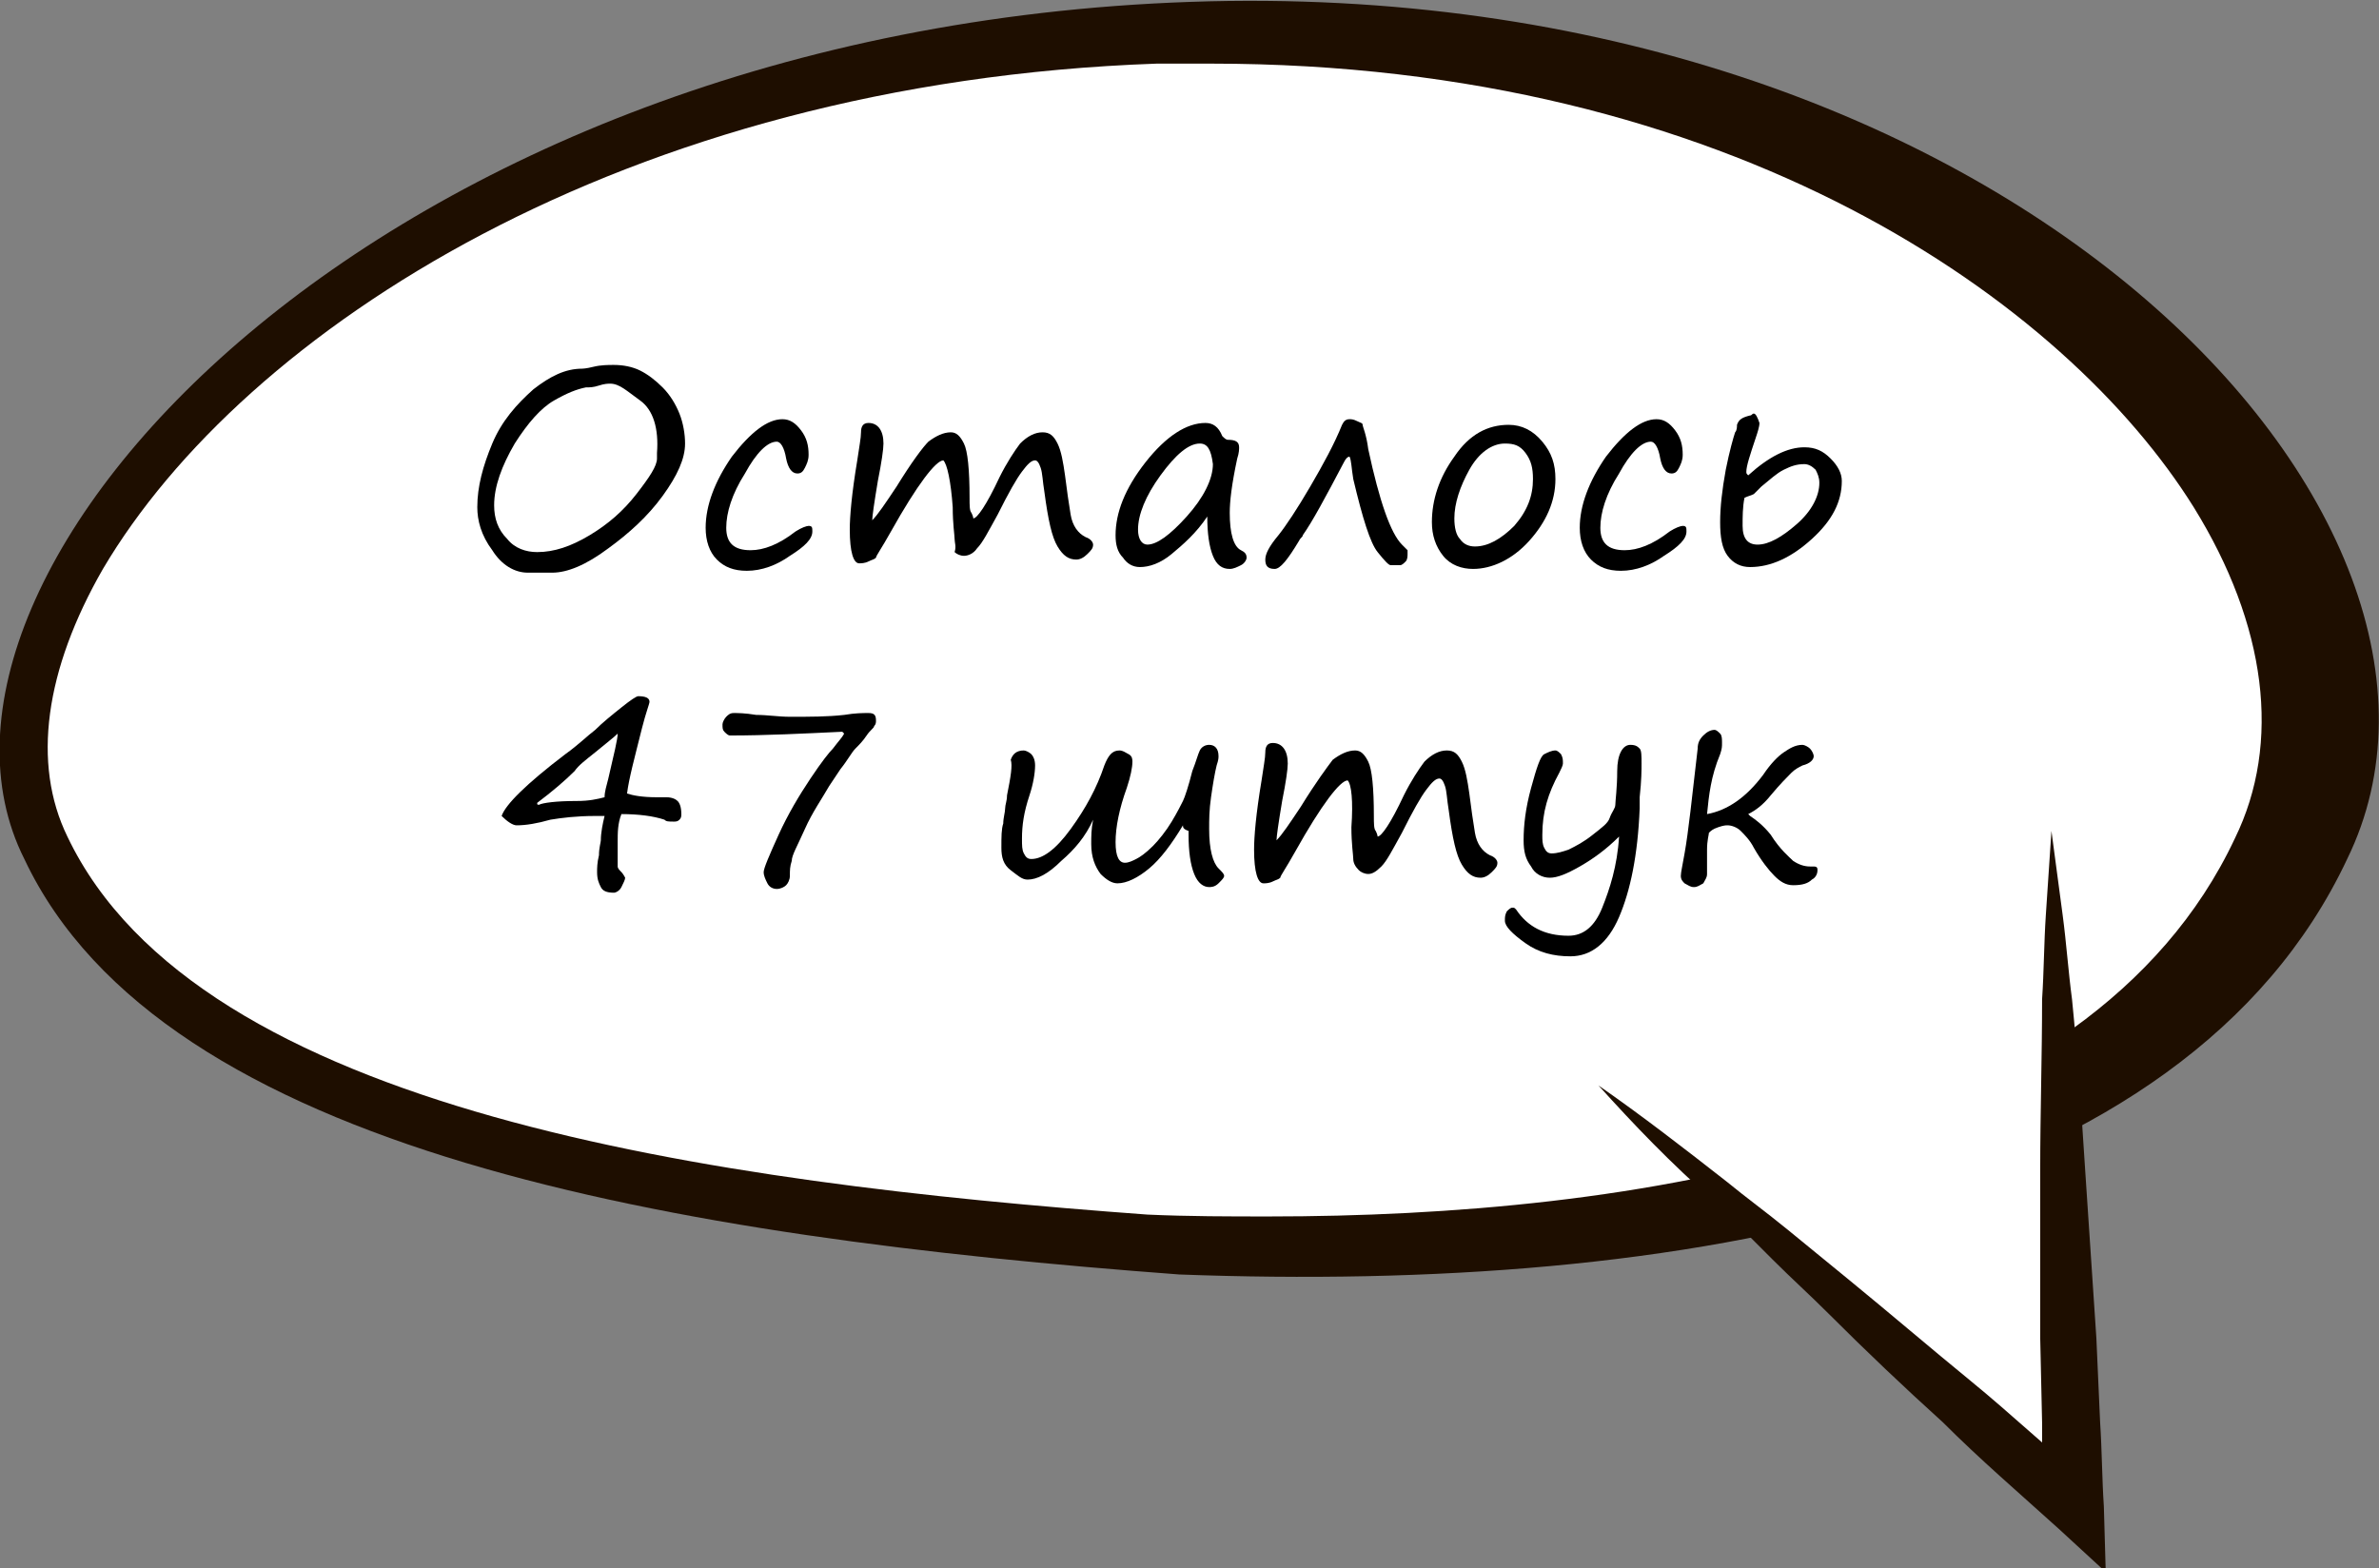
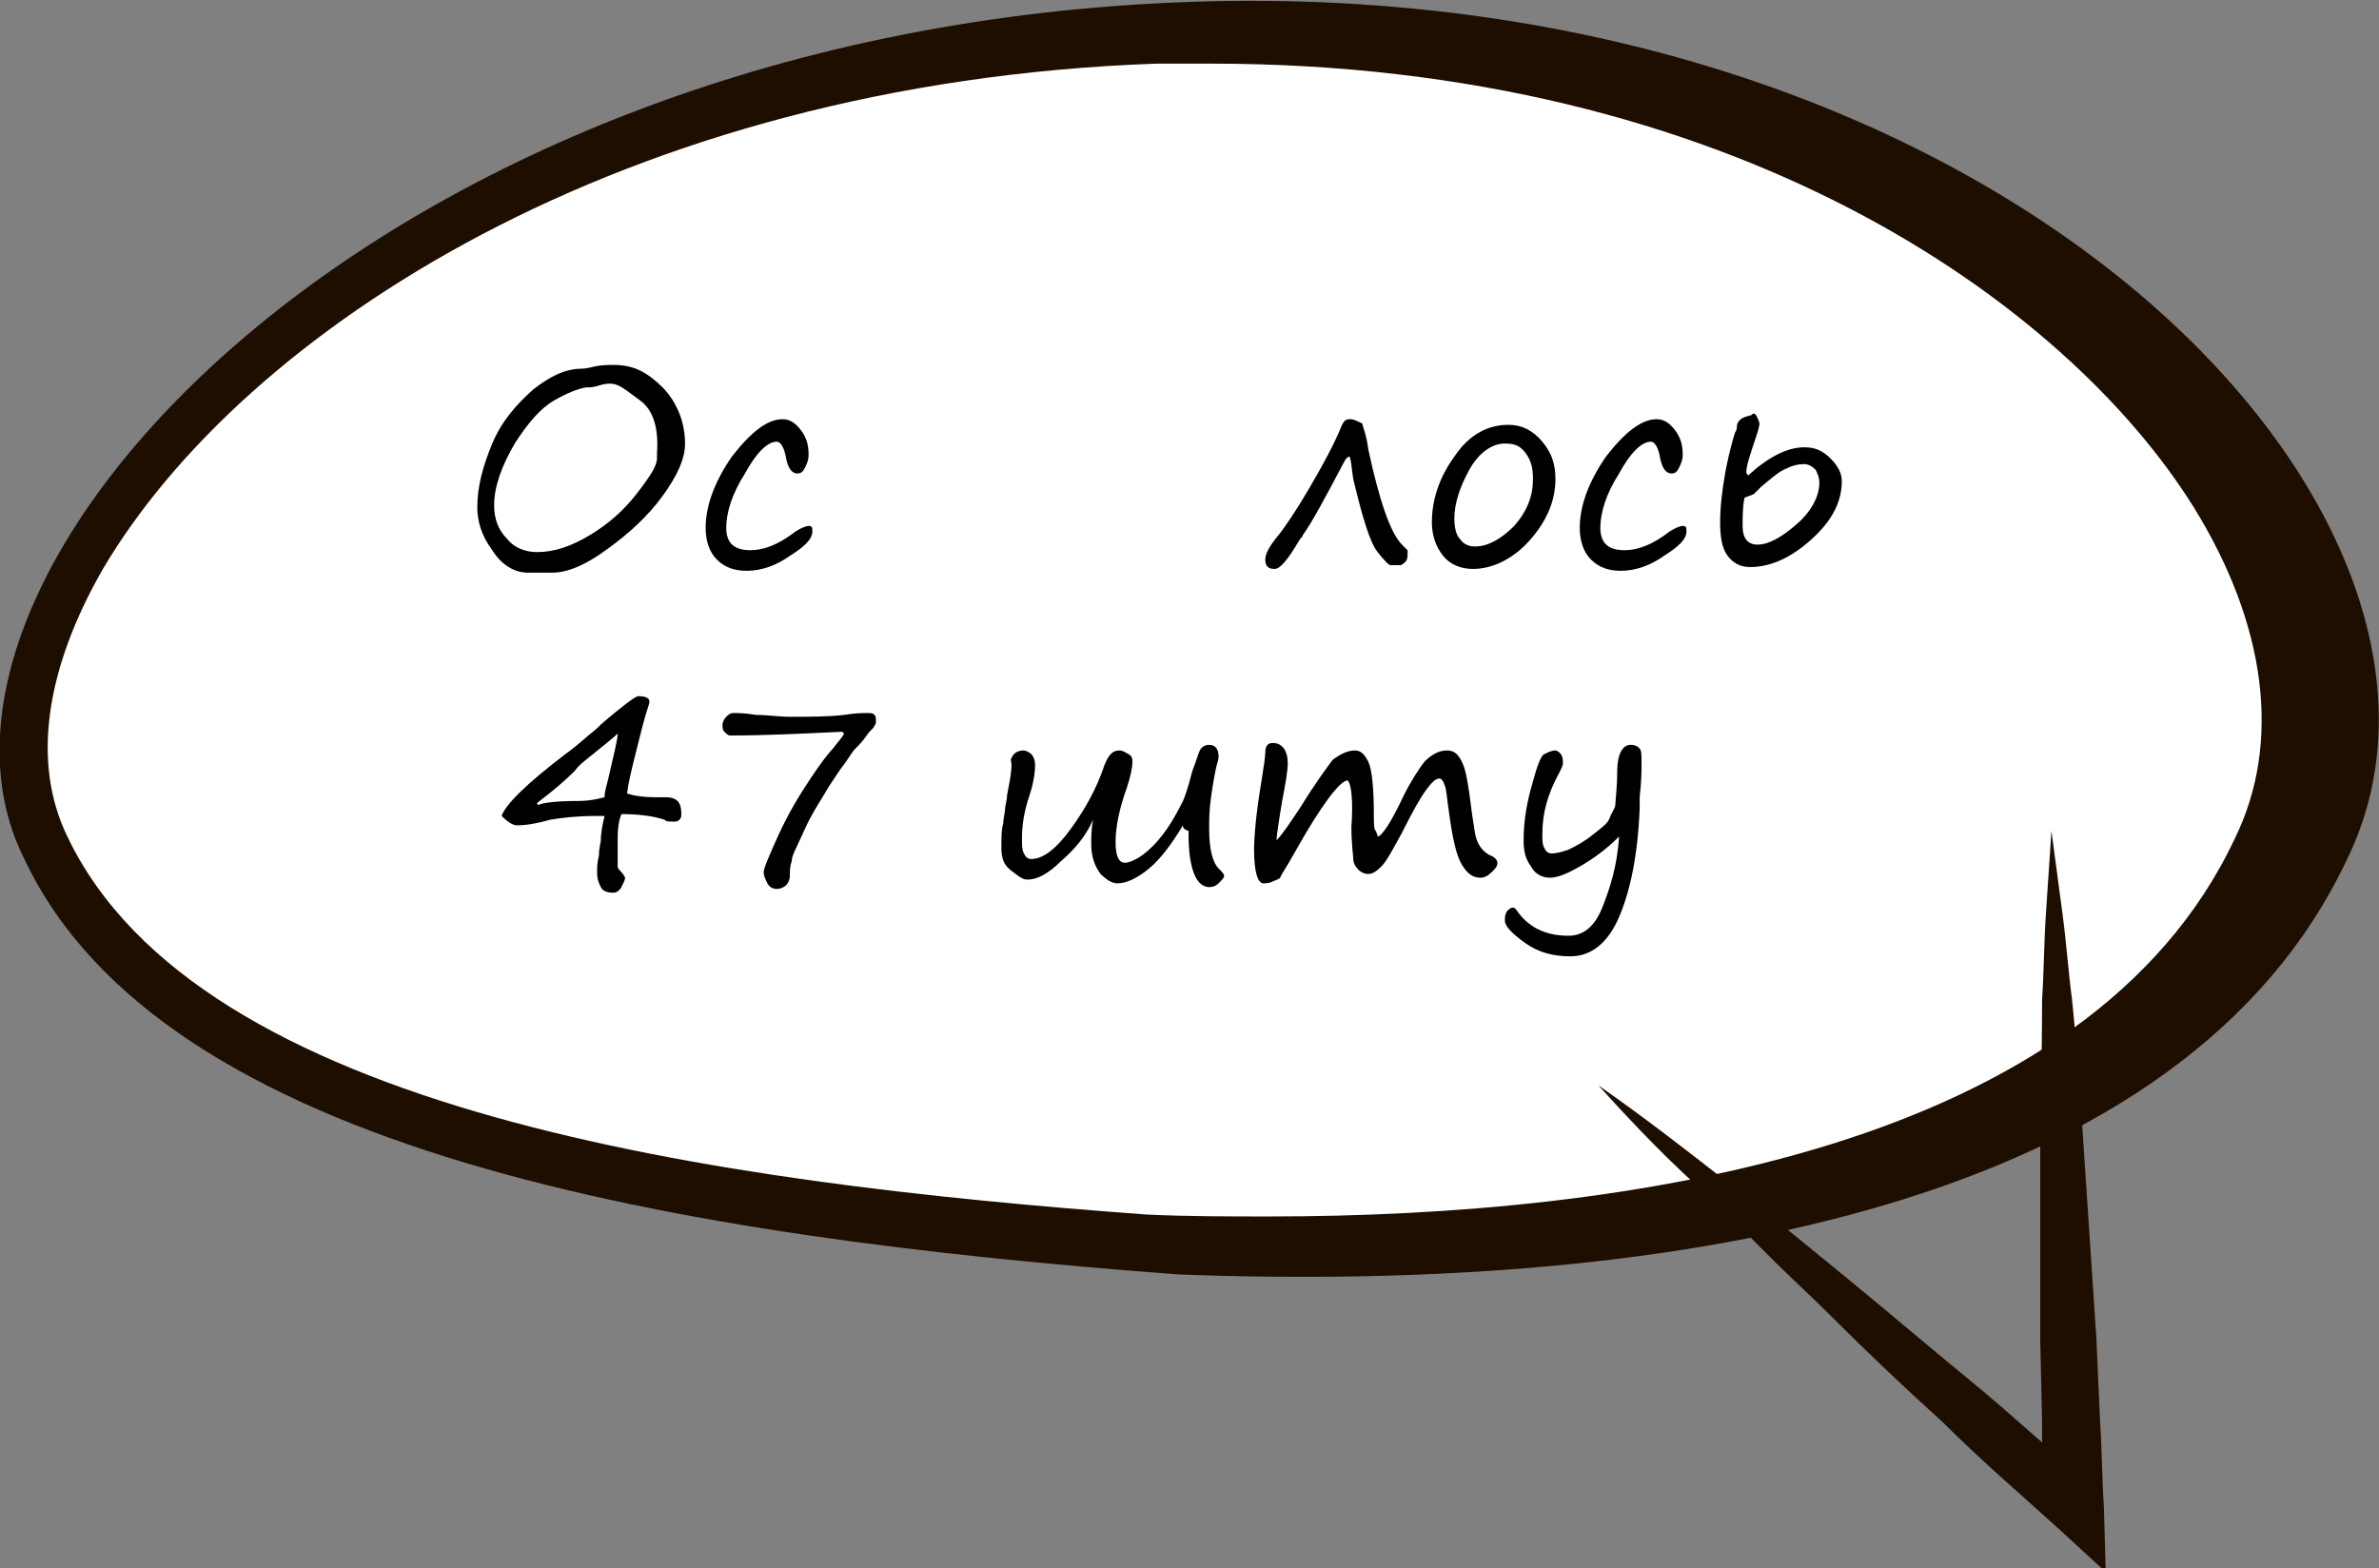
<svg xmlns="http://www.w3.org/2000/svg" id="Layer_1" x="0px" y="0px" viewBox="0 0 127.1 83.8" style="enable-background:new 0 0 127.1 83.8;" xml:space="preserve">
  <rect x="0" y="0" width="127.1" height="83.8" fill="#808080" stroke="none" />
  <style type="text/css"> .st0{fill:#1E0E00;} .st1{fill:#FFFFFF;} </style>
  <g>
    <path class="st0" d="M125.4,45.9C116.7,64.4,89.7,69.1,63,68.1c-26.8-2-54.3-6.5-61.7-22.2C-6.4,30.6,20.2,1.6,63.6,0.1 C107.2-1.4,134.3,27.7,125.4,45.9z" />
    <path class="st1" d="M67.8,65c-2.1,0-4.3,0-6.5-0.1c-23.2-1.7-50.7-5.5-57.7-20.2c-1.9-3.9-1.2-8.9,1.9-14.3 c7.5-12.7,27.8-26,56.3-27c1,0,1.9,0,2.9,0c27.9,0,45.7,12.8,52.5,23.7c3.9,6.3,4.7,12.6,2.2,17.7C111.6,61.4,87,65,67.8,65z" />
    <g>
-       <polyline class="st1" points="85.4,58 110.6,80.4 109.4,44.1 " />
      <path class="st0" d="M85.4,58c2.3,1.6,4.5,3.3,6.8,5.1c1.1,0.9,2.2,1.7,3.3,2.6c1.1,0.9,2.2,1.8,3.3,2.7c2.2,1.8,4.3,3.6,6.5,5.4 c2.2,1.8,4.2,3.7,6.4,5.5l-2.5,1.2c-0.1-1.5-0.1-3-0.1-4.5l-0.1-4.5l0-4.5c0-1.5,0-3,0-4.5c0-3,0.1-6.1,0.1-9.1 c0.1-1.5,0.1-3,0.2-4.5c0.1-1.5,0.2-3,0.3-4.5c0.2,1.5,0.4,3,0.6,4.5c0.2,1.5,0.3,3,0.5,4.5c0.3,3,0.5,6,0.7,9.1 c0.1,1.5,0.2,3,0.3,4.5l0.3,4.5l0.2,4.5c0.1,1.5,0.1,3,0.2,4.5l0.1,3.5l-2.5-2.3c-2.1-1.9-4.2-3.7-6.2-5.7 c-2.1-1.9-4.1-3.8-6.1-5.8c-1-1-2-1.9-3-2.9c-1-1-2-2-3-3C89.2,62.1,87.3,60.1,85.4,58z" />
    </g>
  </g>
  <g>
    <path d="M29.5,30.6h-1.3c-0.7,0-1.4-0.4-1.9-1.2c-0.6-0.8-0.8-1.6-0.8-2.3c0-1.1,0.3-2.2,0.8-3.4s1.3-2.1,2.2-2.9 c0.9-0.7,1.7-1.1,2.6-1.1c0,0,0.2,0,0.6-0.1s0.8-0.1,1.1-0.1c0.5,0,1,0.1,1.4,0.3s0.8,0.5,1.2,0.9s0.7,0.9,0.9,1.4 c0.2,0.5,0.3,1.1,0.3,1.6c0,0.8-0.4,1.7-1.2,2.8s-1.8,2-2.9,2.8C31.3,30.2,30.3,30.6,29.5,30.6z M32.6,20.5L32.6,20.5 c-0.1,0-0.3,0-0.6,0.1c-0.3,0.1-0.5,0.1-0.7,0.1c-0.5,0.1-1,0.3-1.7,0.7s-1.4,1.2-2.1,2.3c-0.7,1.2-1.1,2.3-1.1,3.3 c0,0.7,0.2,1.3,0.7,1.8c0.4,0.5,1,0.7,1.6,0.7c0.9,0,1.8-0.3,2.8-0.9c1-0.6,1.8-1.3,2.5-2.2c0.7-0.9,1.1-1.5,1.1-1.9l0-0.3 c0.1-1.3-0.2-2.3-0.9-2.8S33.1,20.5,32.6,20.5z" />
-     <path d="M39.9,30.5c-0.7,0-1.2-0.2-1.6-0.6c-0.4-0.4-0.6-1-0.6-1.7c0-1.2,0.5-2.5,1.4-3.8c1-1.3,1.9-2,2.7-2c0.4,0,0.7,0.2,1,0.6 c0.3,0.4,0.4,0.8,0.4,1.3c0,0.3-0.1,0.5-0.2,0.7c-0.1,0.2-0.2,0.3-0.4,0.3c-0.3,0-0.5-0.3-0.6-0.8c-0.1-0.6-0.3-0.9-0.5-0.9 c-0.5,0-1.1,0.6-1.7,1.7c-0.7,1.1-1,2.1-1,2.9c0,0.8,0.4,1.2,1.3,1.2c0.7,0,1.5-0.3,2.4-1c0.3-0.2,0.6-0.3,0.7-0.3 c0.2,0,0.2,0.1,0.2,0.3c0,0.4-0.4,0.8-1.2,1.3C41.5,30.2,40.7,30.5,39.9,30.5z" />
-     <path d="M50.4,24.6c-0.4,0-1.4,1.3-2.8,3.8c-0.5,0.9-0.8,1.3-0.8,1.4c-0.1,0.1-0.2,0.1-0.4,0.2c-0.2,0.1-0.4,0.1-0.5,0.1 c-0.3,0-0.5-0.6-0.5-1.8c0-0.7,0.1-1.9,0.4-3.7c0.1-0.7,0.2-1.2,0.2-1.5c0-0.3,0.1-0.5,0.4-0.5c0.5,0,0.8,0.4,0.8,1.1 c0,0.3-0.1,1-0.3,2c-0.2,1.2-0.3,1.9-0.3,2.1c0.3-0.3,0.7-0.9,1.3-1.8c0.8-1.3,1.4-2.1,1.7-2.4c0.4-0.3,0.8-0.5,1.2-0.5 c0.3,0,0.5,0.2,0.7,0.6c0.2,0.4,0.3,1.4,0.3,2.9c0,0.4,0,0.7,0.1,0.8c0.1,0.2,0.1,0.3,0.1,0.3c0.2,0,0.7-0.7,1.4-2.2 c0.4-0.8,0.8-1.4,1.1-1.8c0.4-0.4,0.8-0.6,1.2-0.6c0.4,0,0.6,0.2,0.8,0.6c0.2,0.4,0.3,1,0.4,1.7c0.1,0.8,0.2,1.5,0.3,2.1 c0.1,0.6,0.4,1,0.8,1.2c0.3,0.1,0.4,0.3,0.4,0.4c0,0.2-0.1,0.3-0.3,0.5c-0.2,0.2-0.4,0.3-0.6,0.3c-0.4,0-0.7-0.2-1-0.7 c-0.3-0.5-0.5-1.4-0.7-2.9c-0.1-0.6-0.1-1-0.2-1.3c-0.1-0.3-0.2-0.4-0.3-0.4c-0.2,0-0.4,0.2-0.7,0.6c-0.3,0.4-0.7,1.1-1.3,2.3 c-0.5,0.9-0.8,1.5-1.1,1.8c-0.2,0.3-0.5,0.4-0.7,0.4c-0.2,0-0.4-0.1-0.5-0.2C51.1,29.2,51,29,51,28.8c0-0.2-0.1-0.8-0.1-1.7 C50.8,25.7,50.6,24.8,50.4,24.6z" />
-     <path d="M64.5,27.6c-0.6,0.9-1.3,1.5-1.9,2s-1.2,0.7-1.7,0.7c-0.4,0-0.7-0.2-0.9-0.5c-0.3-0.3-0.4-0.7-0.4-1.2 c0-1.2,0.5-2.5,1.6-3.9c1.1-1.4,2.2-2.1,3.2-2.1c0.4,0,0.7,0.2,0.9,0.7c0.1,0.1,0.2,0.2,0.3,0.2c0.4,0,0.6,0.1,0.6,0.4 c0,0.1,0,0.3-0.1,0.6c-0.3,1.4-0.4,2.3-0.4,2.9c0,1.1,0.2,1.8,0.6,2c0.2,0.1,0.3,0.2,0.3,0.4c0,0.1-0.1,0.3-0.3,0.4 s-0.4,0.2-0.6,0.2c-0.4,0-0.7-0.2-0.9-0.7C64.6,29.2,64.5,28.5,64.5,27.6z M64.1,23.7c-0.6,0-1.3,0.6-2.1,1.7s-1.2,2.1-1.2,2.9 c0,0.5,0.2,0.8,0.5,0.8c0.5,0,1.2-0.5,2.1-1.5c0.9-1,1.4-2,1.4-2.8C64.7,24,64.5,23.7,64.1,23.7z" />
+     <path d="M39.9,30.5c-0.7,0-1.2-0.2-1.6-0.6c-0.4-0.4-0.6-1-0.6-1.7c0-1.2,0.5-2.5,1.4-3.8c1-1.3,1.9-2,2.7-2c0.4,0,0.7,0.2,1,0.6 c0.3,0.4,0.4,0.8,0.4,1.3c0,0.3-0.1,0.5-0.2,0.7c-0.1,0.2-0.2,0.3-0.4,0.3c-0.3,0-0.5-0.3-0.6-0.8c-0.1-0.6-0.3-0.9-0.5-0.9 c-0.5,0-1.1,0.6-1.7,1.7c-0.7,1.1-1,2.1-1,2.9c0,0.8,0.4,1.2,1.3,1.2c0.7,0,1.5-0.3,2.4-1c0.3-0.2,0.6-0.3,0.7-0.3 c0.2,0,0.2,0.1,0.2,0.3c0,0.4-0.4,0.8-1.2,1.3C41.5,30.2,40.7,30.5,39.9,30.5" />
    <path d="M72.1,24.4c-0.1,0-0.2,0.1-0.3,0.3c-1,1.9-1.7,3.2-2.2,3.9c0,0.1-0.1,0.1-0.2,0.3c-0.6,1-1,1.5-1.3,1.5 c-0.4,0-0.5-0.2-0.5-0.5c0-0.3,0.2-0.7,0.7-1.3c0.4-0.5,1-1.4,1.7-2.6c0.7-1.2,1.3-2.3,1.7-3.3c0.1-0.2,0.2-0.3,0.4-0.3 c0.1,0,0.2,0,0.4,0.1s0.3,0.1,0.3,0.2s0.2,0.5,0.3,1.3c0.6,2.8,1.2,4.5,1.8,5.1c0.1,0.1,0.2,0.2,0.3,0.3c0,0,0,0.1,0,0.2 c0,0.1,0,0.3-0.1,0.4c-0.1,0.1-0.2,0.2-0.3,0.2c-0.1,0-0.3,0-0.5,0c-0.1,0-0.3-0.2-0.7-0.7c-0.4-0.5-0.8-1.8-1.3-3.9 C72.2,25,72.2,24.6,72.1,24.4z" />
    <path d="M78.7,30.4c-0.6,0-1.2-0.2-1.6-0.7c-0.4-0.5-0.6-1.1-0.6-1.8c0-1.2,0.4-2.4,1.2-3.5c0.8-1.2,1.8-1.7,2.9-1.7 c0.7,0,1.3,0.3,1.8,0.9s0.7,1.2,0.7,2c0,1.2-0.5,2.3-1.4,3.3S79.7,30.4,78.7,30.4z M77.7,27.7c0,0.5,0.1,0.9,0.3,1.1 c0.2,0.3,0.5,0.4,0.8,0.4c0.7,0,1.4-0.4,2.1-1.1c0.7-0.8,1-1.6,1-2.5c0-0.6-0.1-1-0.4-1.4c-0.3-0.4-0.6-0.5-1.1-0.5 c-0.7,0-1.4,0.5-1.9,1.4C78,26,77.7,26.9,77.7,27.7z" />
    <path d="M86.6,30.5c-0.7,0-1.2-0.2-1.6-0.6c-0.4-0.4-0.6-1-0.6-1.7c0-1.2,0.5-2.5,1.4-3.8c1-1.3,1.9-2,2.7-2c0.4,0,0.7,0.2,1,0.6 c0.3,0.4,0.4,0.8,0.4,1.3c0,0.3-0.1,0.5-0.2,0.7c-0.1,0.2-0.2,0.3-0.4,0.3c-0.3,0-0.5-0.3-0.6-0.8c-0.1-0.6-0.3-0.9-0.5-0.9 c-0.5,0-1.1,0.6-1.7,1.7c-0.7,1.1-1,2.1-1,2.9c0,0.8,0.4,1.2,1.3,1.2c0.7,0,1.5-0.3,2.4-1c0.3-0.2,0.6-0.3,0.7-0.3 c0.2,0,0.2,0.1,0.2,0.3c0,0.4-0.4,0.8-1.2,1.3C88.2,30.2,87.4,30.5,86.6,30.5z" />
    <path d="M93.5,22.2c0.1,0,0.1-0.1,0.2-0.1c0.1,0,0.2,0.2,0.3,0.5c0,0.2-0.1,0.5-0.2,0.8c-0.3,0.9-0.5,1.5-0.5,1.8 c0,0.1,0,0.1,0.1,0.2c1.1-1,2.1-1.5,3-1.5c0.6,0,1,0.2,1.4,0.6c0.4,0.4,0.6,0.8,0.6,1.2c0,1.1-0.5,2.1-1.6,3.1 c-1.1,1-2.2,1.5-3.3,1.5c-0.5,0-0.9-0.2-1.2-0.6c-0.3-0.4-0.4-1-0.4-1.8c0-0.8,0.1-1.7,0.3-2.8c0.2-1,0.4-1.7,0.5-2 c0.1-0.1,0.1-0.3,0.1-0.4C92.9,22.4,93.1,22.3,93.5,22.2z M93.2,26.6c-0.1,0.5-0.1,1-0.1,1.5c0,0.7,0.3,1,0.8,1 c0.6,0,1.3-0.4,2.1-1.1c0.8-0.7,1.2-1.5,1.2-2.2c0-0.3-0.1-0.5-0.2-0.7c-0.2-0.2-0.4-0.3-0.6-0.3c-0.4,0-0.7,0.1-1.1,0.3 c-0.4,0.2-0.7,0.5-1.2,0.9c-0.2,0.2-0.3,0.3-0.4,0.4C93.5,26.5,93.4,26.5,93.2,26.6z" />
    <path d="M35.5,43.8c-0.6-0.2-1.4-0.3-2.3-0.3c-0.2,0.5-0.2,1-0.2,1.5l0,0.3v0.3l0,0.3c0,0.2,0,0.3,0,0.4c0,0.1,0.1,0.2,0.2,0.3 c0.1,0.1,0.2,0.3,0.2,0.3c0,0.1-0.1,0.3-0.2,0.5s-0.3,0.3-0.4,0.3c-0.4,0-0.6-0.1-0.7-0.3c-0.1-0.2-0.2-0.4-0.2-0.8 c0-0.2,0-0.5,0.1-0.9c0-0.4,0.1-0.7,0.1-0.8c0-0.4,0.1-0.9,0.2-1.3c-0.1,0-0.3,0-0.5,0c-1,0-1.8,0.1-2.4,0.2 c-0.7,0.2-1.3,0.3-1.8,0.3c-0.2,0-0.5-0.2-0.8-0.5c0.2-0.6,1.3-1.7,3.4-3.3c0.7-0.5,1.2-1,1.6-1.3c0.4-0.4,0.9-0.8,1.4-1.2 c0.5-0.4,0.8-0.6,0.9-0.6c0.4,0,0.6,0.1,0.6,0.3c0,0.1-0.2,0.6-0.4,1.4c-0.4,1.6-0.7,2.7-0.8,3.5c0.3,0.1,0.8,0.2,1.6,0.2h0.5 c0.3,0,0.5,0.1,0.6,0.2c0.1,0.1,0.2,0.3,0.2,0.7c0,0.1,0,0.2-0.1,0.3c-0.1,0.1-0.2,0.1-0.3,0.1C35.7,43.9,35.6,43.9,35.5,43.8z M33,39.2c-0.2,0.2-0.6,0.5-1.2,1c-0.5,0.4-0.9,0.7-1.1,1c-0.5,0.5-1.2,1.1-2,1.7c0,0.1,0,0.1,0.1,0.1c0.2-0.1,0.9-0.2,2-0.2 c0.7,0,1.1-0.1,1.5-0.2c0-0.3,0.1-0.6,0.2-1C32.8,40.3,33,39.5,33,39.2z" />
    <path d="M45.1,39.2L45,39.1c-2.1,0.1-4.1,0.2-6,0.2c-0.1,0-0.2-0.1-0.3-0.2c-0.1-0.1-0.1-0.2-0.1-0.4c0-0.1,0.1-0.3,0.2-0.4 c0.1-0.1,0.2-0.2,0.4-0.2c0.2,0,0.6,0,1.2,0.1c0.6,0,1.2,0.1,1.8,0.1c1.1,0,2,0,2.9-0.1c0.6-0.1,1-0.1,1.3-0.1 c0.3,0,0.4,0.1,0.4,0.4c0,0.1,0,0.2-0.1,0.3c0,0.1-0.2,0.2-0.4,0.5s-0.4,0.5-0.6,0.7c-0.2,0.2-0.4,0.6-0.8,1.1l-0.6,0.9 c-0.4,0.7-0.9,1.4-1.3,2.3c-0.4,0.9-0.7,1.4-0.7,1.7c-0.1,0.3-0.1,0.5-0.1,0.8c0,0.2-0.1,0.4-0.2,0.5s-0.3,0.2-0.5,0.2 c-0.2,0-0.4-0.1-0.5-0.3c-0.1-0.2-0.2-0.4-0.2-0.6c0-0.2,0.3-0.9,0.8-2s1.1-2.1,1.7-3c0.6-0.9,1-1.4,1.2-1.6 C44.8,39.6,45,39.4,45.1,39.2z" />
    <path d="M63.2,44.1c-0.6,1-1.2,1.8-1.8,2.3s-1.2,0.8-1.7,0.8c-0.3,0-0.6-0.2-0.9-0.5c-0.3-0.4-0.5-0.9-0.5-1.6c0-0.4,0-0.8,0.1-1.3 c-0.4,0.9-1,1.6-1.7,2.2C56,46.7,55.4,47,54.9,47c-0.3,0-0.5-0.2-0.9-0.5s-0.5-0.7-0.5-1.2c0-0.6,0-1,0.1-1.3 c0-0.3,0.1-0.6,0.1-0.8c0-0.2,0.1-0.4,0.1-0.7c0.2-1,0.3-1.6,0.2-1.9c0.1-0.3,0.3-0.5,0.7-0.5c0.1,0,0.3,0.1,0.4,0.2 c0.1,0.1,0.2,0.3,0.2,0.6c0,0.4-0.1,1-0.3,1.6c-0.3,0.9-0.4,1.6-0.4,2.3c0,0.4,0,0.6,0.1,0.8s0.2,0.3,0.4,0.3 c0.6,0,1.3-0.5,2.1-1.6s1.4-2.2,1.8-3.4c0.2-0.5,0.4-0.8,0.8-0.8c0.2,0,0.3,0.1,0.5,0.2s0.2,0.3,0.2,0.4c0,0.3-0.1,0.8-0.3,1.4 c-0.4,1.1-0.6,2.1-0.6,2.9c0,0.8,0.2,1.1,0.5,1.1c0.2,0,0.4-0.1,0.6-0.2s0.5-0.3,0.9-0.7c0.3-0.3,0.7-0.8,1-1.3 c0.3-0.5,0.5-0.9,0.6-1.1s0.3-0.8,0.5-1.6c0.2-0.5,0.3-0.9,0.4-1.1c0.1-0.2,0.3-0.3,0.5-0.3c0.3,0,0.5,0.2,0.5,0.6 c0,0.1,0,0.2-0.1,0.5c-0.1,0.4-0.2,1-0.3,1.7c-0.1,0.7-0.1,1.2-0.1,1.7c0,1.1,0.2,1.8,0.5,2.1c0.2,0.2,0.3,0.3,0.3,0.4 c0,0.1-0.1,0.2-0.3,0.4s-0.4,0.2-0.5,0.2c-0.3,0-0.6-0.2-0.8-0.7c-0.2-0.5-0.3-1.2-0.3-2.1v-0.2C63.2,44.3,63.2,44.2,63.2,44.1z" />
    <path d="M72,41.7c-0.4,0-1.4,1.3-2.8,3.8c-0.5,0.9-0.8,1.3-0.8,1.4C68.3,47,68.2,47,68,47.1c-0.2,0.1-0.4,0.1-0.5,0.1 c-0.3,0-0.5-0.6-0.5-1.8c0-0.7,0.1-1.9,0.4-3.7c0.1-0.7,0.2-1.2,0.2-1.5c0-0.3,0.1-0.5,0.4-0.5c0.5,0,0.8,0.4,0.8,1.1 c0,0.3-0.1,1-0.3,2c-0.2,1.2-0.3,1.9-0.3,2.1c0.3-0.3,0.7-0.9,1.3-1.8c0.8-1.3,1.4-2.1,1.7-2.5c0.4-0.3,0.8-0.5,1.2-0.5 c0.3,0,0.5,0.2,0.7,0.6c0.2,0.4,0.3,1.4,0.3,2.9c0,0.4,0,0.7,0.1,0.8c0.1,0.2,0.1,0.3,0.1,0.3c0.2,0,0.7-0.7,1.4-2.2 c0.4-0.8,0.8-1.4,1.1-1.8c0.4-0.4,0.8-0.6,1.2-0.6c0.4,0,0.6,0.2,0.8,0.6c0.2,0.4,0.3,1,0.4,1.7c0.1,0.8,0.2,1.5,0.3,2.1 c0.1,0.6,0.4,1,0.8,1.2c0.3,0.1,0.4,0.3,0.4,0.4c0,0.2-0.1,0.3-0.3,0.5c-0.2,0.2-0.4,0.3-0.6,0.3c-0.4,0-0.7-0.2-1-0.7 c-0.3-0.5-0.5-1.4-0.7-2.9c-0.1-0.6-0.1-1-0.2-1.3c-0.1-0.3-0.2-0.4-0.3-0.4c-0.2,0-0.4,0.2-0.7,0.6c-0.3,0.4-0.7,1.1-1.3,2.3 c-0.5,0.9-0.8,1.5-1.1,1.8s-0.5,0.4-0.7,0.4c-0.2,0-0.4-0.1-0.5-0.2c-0.2-0.2-0.3-0.4-0.3-0.6s-0.1-0.8-0.1-1.7 C72.3,42.8,72.2,41.9,72,41.7z" />
    <path d="M86.5,44.7c-0.7,0.7-1.4,1.2-2.1,1.6s-1.2,0.6-1.6,0.6c-0.4,0-0.8-0.2-1-0.6c-0.3-0.4-0.4-0.8-0.4-1.4 c0-0.8,0.1-1.7,0.4-2.8c0.3-1.1,0.5-1.7,0.7-1.8c0.2-0.1,0.4-0.2,0.6-0.2c0.1,0,0.2,0.1,0.3,0.2c0.1,0.2,0.1,0.3,0.1,0.5 c0,0.1-0.1,0.3-0.2,0.5c-0.6,1.1-0.9,2.1-0.9,3.3c0,0.3,0,0.5,0.1,0.7c0.1,0.2,0.2,0.3,0.4,0.3c0.3,0,0.6-0.1,0.9-0.2 c0.4-0.2,0.8-0.4,1.3-0.8c0.5-0.4,0.8-0.6,0.9-0.9s0.3-0.5,0.3-0.7s0.1-0.9,0.1-1.8c0-0.9,0.3-1.4,0.7-1.4c0.3,0,0.4,0.1,0.5,0.2 c0.1,0.1,0.1,0.4,0.1,0.8c0,0.3,0,0.9-0.1,1.8c0,0.2,0,0.4,0,0.6c-0.1,2.5-0.5,4.4-1.1,5.8c-0.6,1.4-1.5,2.1-2.6,2.1 c-0.9,0-1.7-0.2-2.4-0.7c-0.7-0.5-1.1-0.9-1.1-1.2c0-0.2,0-0.3,0.1-0.5c0.1-0.1,0.2-0.2,0.3-0.2c0.1,0,0.1,0,0.2,0.1 c0.6,0.9,1.5,1.4,2.8,1.4c0.8,0,1.4-0.5,1.8-1.5S86.4,46.3,86.5,44.7z" />
-     <path d="M91.2,43.5c1.1-0.2,2.1-0.9,3-2.1c0.4-0.6,0.8-1,1.1-1.2c0.3-0.2,0.6-0.4,1-0.4c0.1,0,0.3,0.1,0.4,0.2 c0.1,0.1,0.2,0.3,0.2,0.4c0,0.2-0.2,0.4-0.6,0.5c-0.2,0.1-0.4,0.2-0.6,0.4c-0.2,0.2-0.6,0.6-1.1,1.2c-0.4,0.5-0.8,0.8-1.2,1 c0,0,0,0,0,0c0,0,0,0,0.1,0.1c0.3,0.2,0.7,0.5,1.1,1c0.5,0.8,1,1.2,1.2,1.4c0.3,0.2,0.6,0.3,0.9,0.3l0.2,0c0.2,0,0.2,0.1,0.2,0.2 c0,0.2-0.1,0.4-0.3,0.5c-0.2,0.2-0.5,0.3-1,0.3c-0.4,0-0.7-0.2-1-0.5s-0.7-0.8-1.1-1.5c-0.2-0.4-0.5-0.7-0.7-0.9 c-0.2-0.2-0.5-0.3-0.7-0.3c-0.1,0-0.2,0-0.5,0.1s-0.4,0.2-0.5,0.3c0,0.1-0.1,0.4-0.1,0.9c0,0.5,0,1,0,1.3c0,0.2-0.1,0.3-0.2,0.5 c-0.2,0.1-0.3,0.2-0.5,0.2c-0.2,0-0.3-0.1-0.5-0.2c-0.1-0.1-0.2-0.2-0.2-0.4c0-0.2,0.1-0.6,0.2-1.2c0.2-1.1,0.4-3,0.7-5.6 c0-0.3,0.1-0.5,0.3-0.7c0.2-0.2,0.4-0.3,0.6-0.3c0.1,0,0.2,0.1,0.3,0.2c0.1,0.1,0.1,0.3,0.1,0.5c0,0.2,0,0.3-0.1,0.6 C91.4,41.5,91.3,42.5,91.2,43.5z" />
  </g>
</svg>